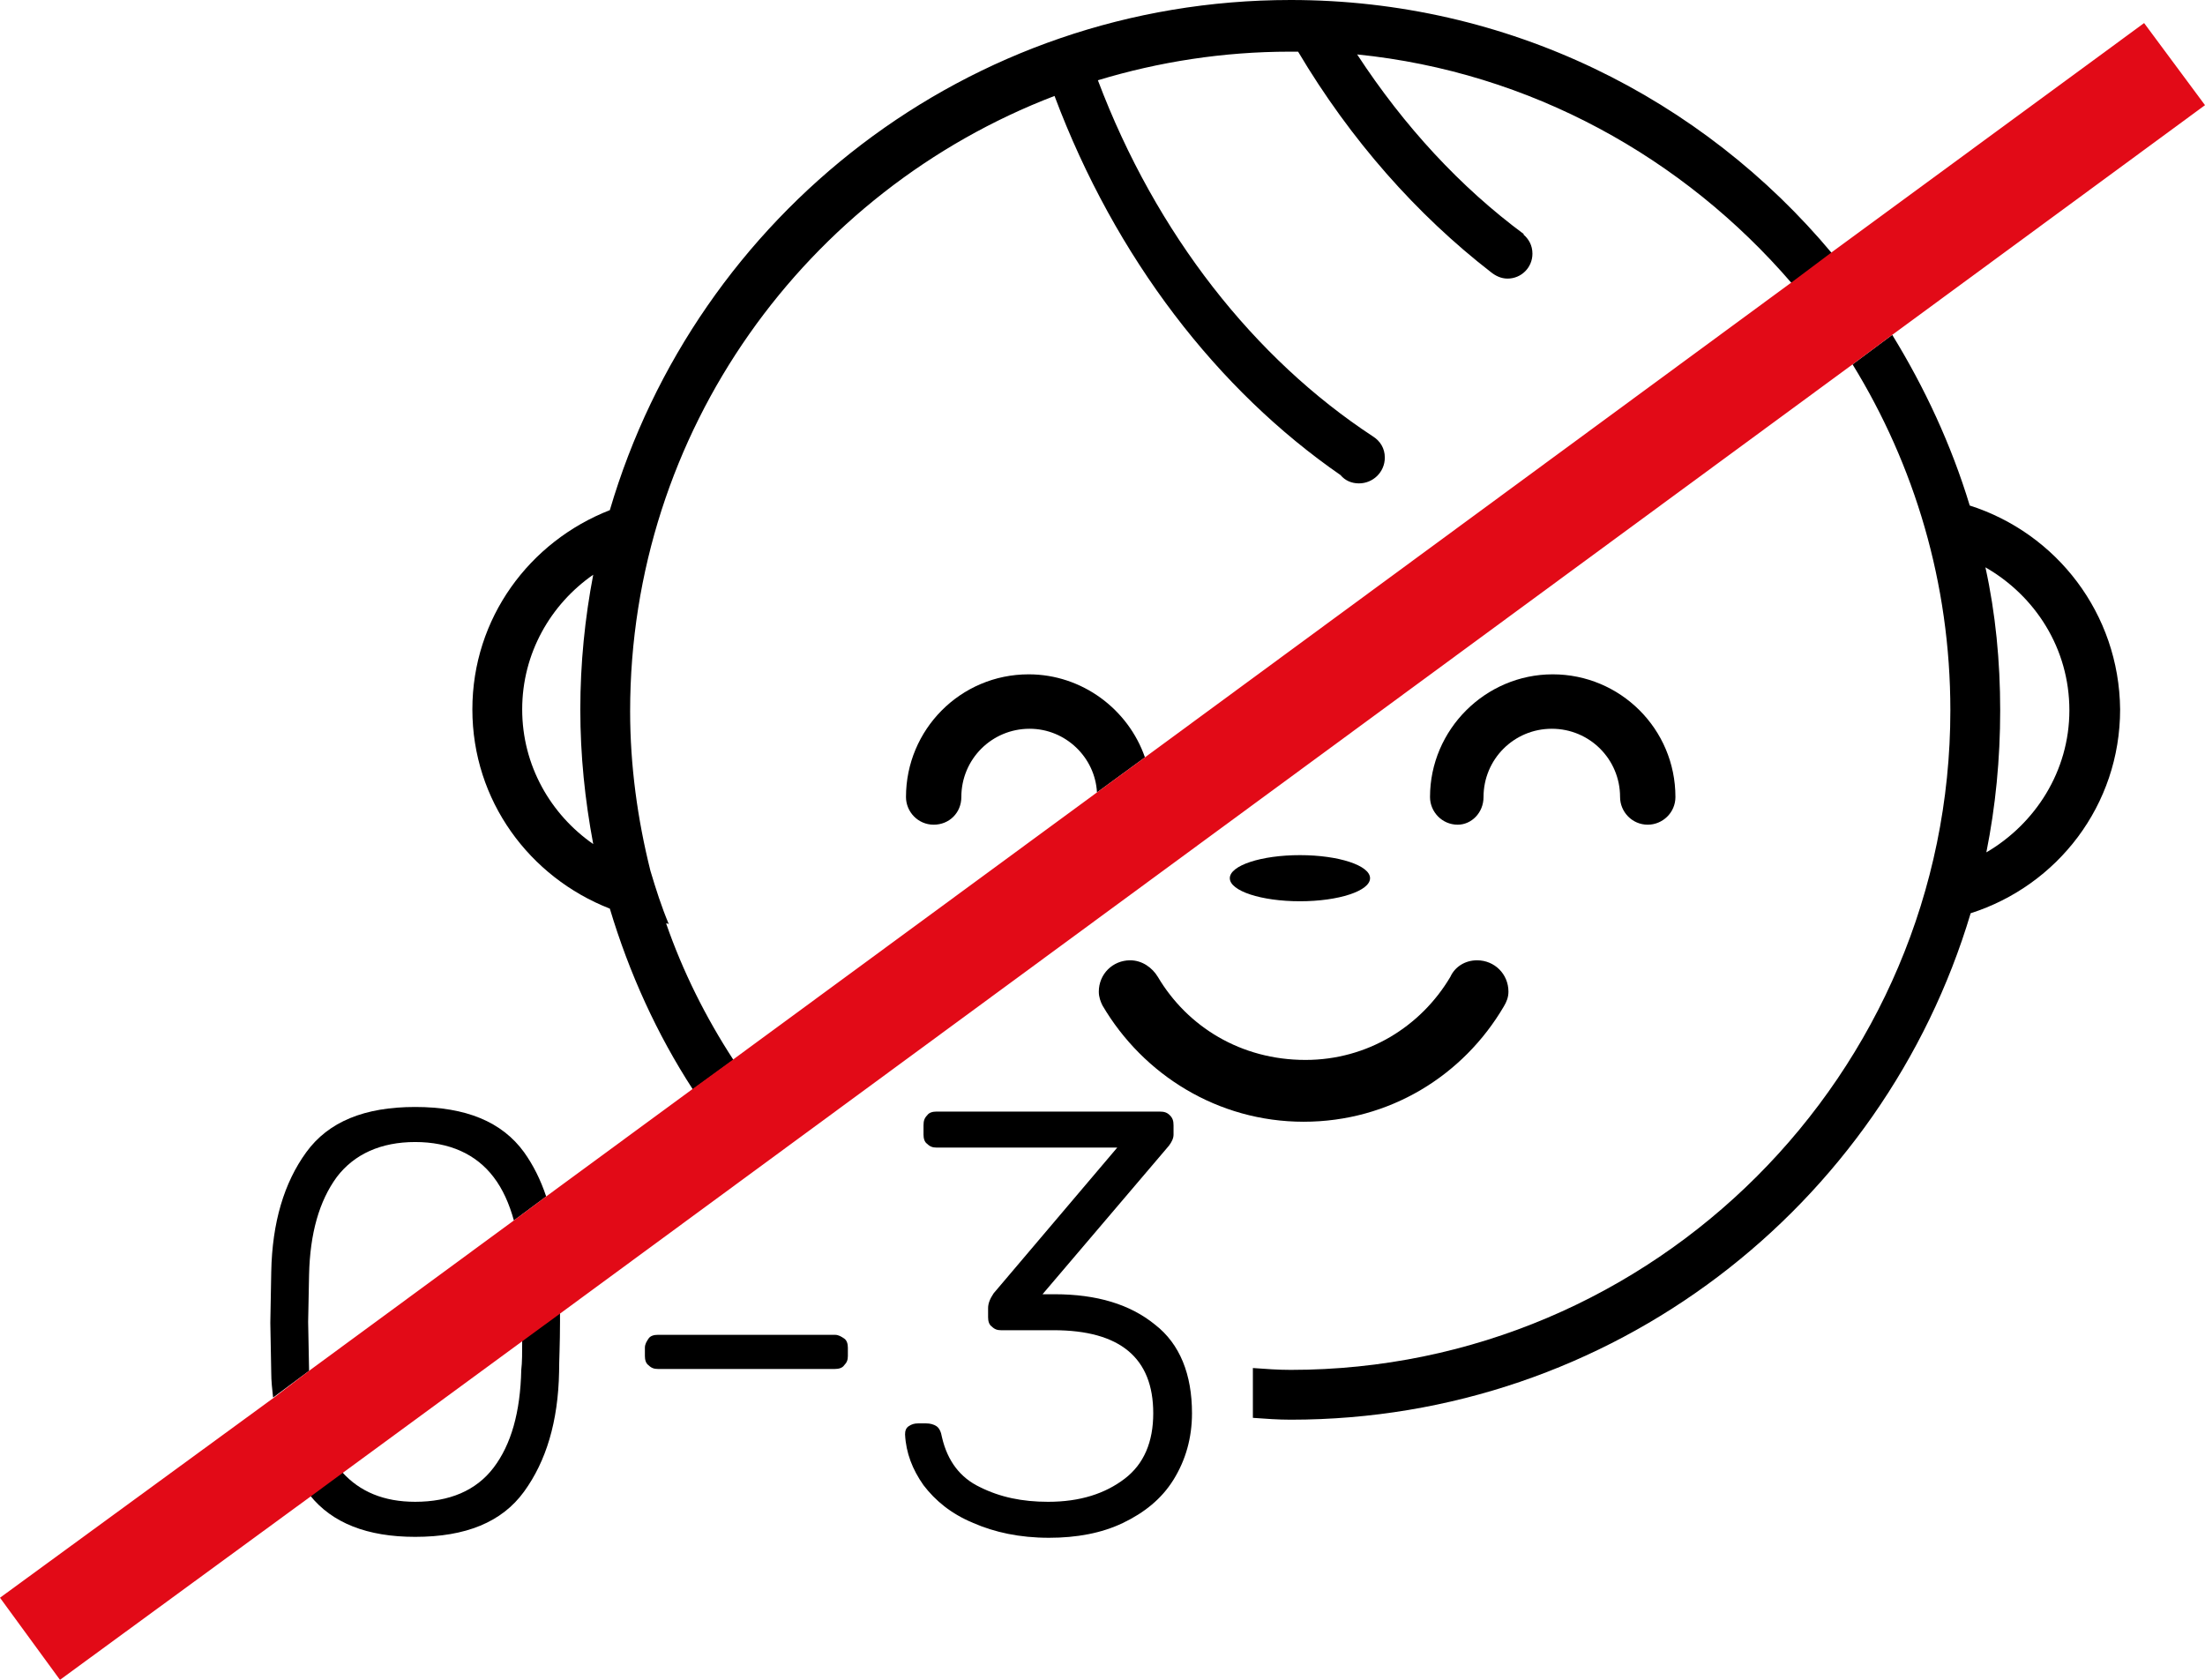
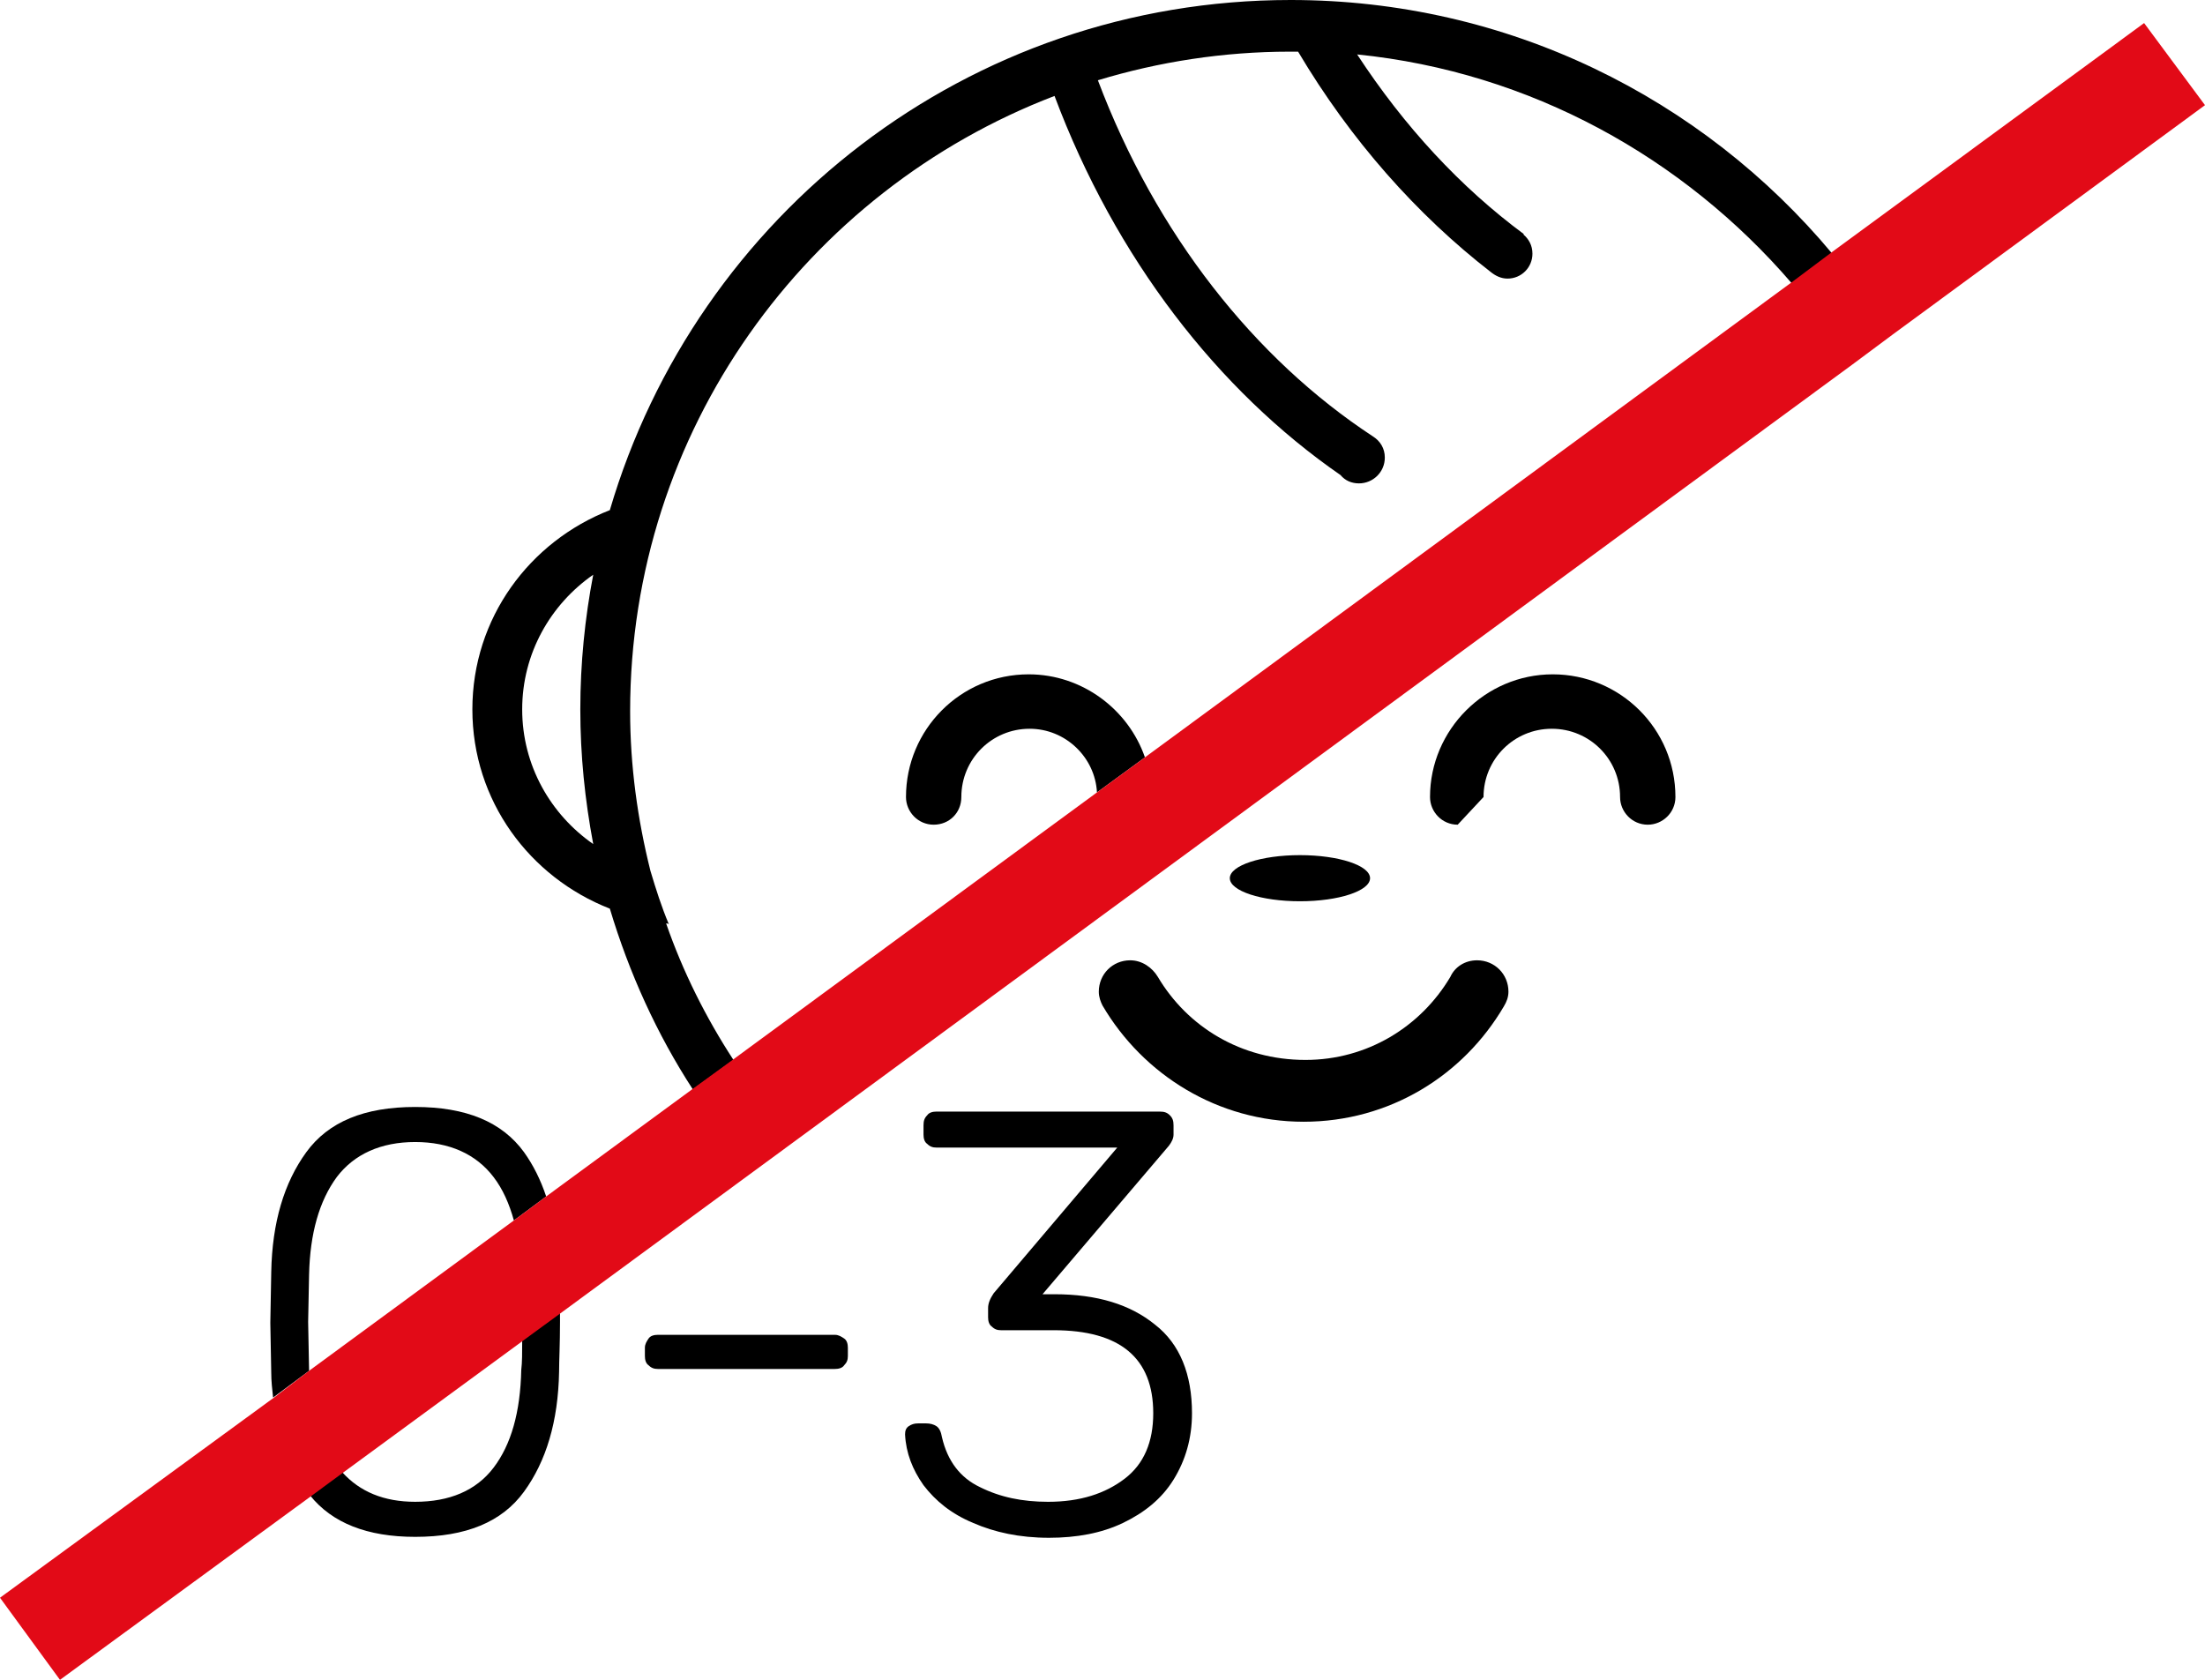
<svg xmlns="http://www.w3.org/2000/svg" version="1.1" id="Warstwa_1" x="0px" y="0px" viewBox="0 0 239 182.1" style="enable-background:new 0 0 239 182.1;" xml:space="preserve">
  <style type="text/css">
	.st0{fill:none;}
	.st1{fill:#E20A17;}
</style>
  <g>
-     <path class="st0" d="M45,162.8c3.7,0,6.6-1.2,8.5-3.7c1.9-2.5,2.9-6,3-10.6c0-0.8,0-1.9,0.1-3.1l-19.5,14.3   C39,161.7,41.6,162.8,45,162.8z" />
    <path class="st0" d="M45,123.8c-3.7,0-6.6,1.3-8.5,3.8c-1.9,2.5-2.9,6.1-3,10.6l-0.1,5.1l0.1,5.2c0,0,0,0.1,0,0.1l22.2-16.3   c-0.5-1.8-1.2-3.4-2.2-4.7C51.6,125.1,48.8,123.8,45,123.8z" />
-     <path class="st0" d="M215.2,61.5c1,5,1.6,10.2,1.6,15.5c0,5.3-0.5,10.4-1.5,15.4c5.4-3.1,9.1-8.8,9.1-15.4   C224.3,70.3,220.6,64.5,215.2,61.5z" />
    <path class="st0" d="M64.3,62.3c-4.6,3.2-7.7,8.6-7.7,14.6c0,6.1,3.1,11.4,7.7,14.6c-0.9-4.7-1.4-9.6-1.4-14.6   C62.9,71.9,63.4,67,64.3,62.3z" />
    <path class="st0" d="M147.1,5.8c5.1,7.7,11.2,14.4,18.1,19.5c0,0,0,0-0.1,0c0.6,0.5,1,1.2,1,2.1c0,1.5-1.2,2.7-2.7,2.7   c-0.7,0-1.3-0.3-1.8-0.7c0,0,0,0,0,0c-8.1-6.2-15.2-14.4-20.9-23.9c-0.3,0-0.6,0-0.9,0c-7.2,0-14.2,1.1-20.8,3.1   c6.3,16.7,17,30.2,29.8,38.6c0,0,0,0,0,0c0.8,0.5,1.3,1.3,1.3,2.3c0,1.5-1.2,2.8-2.8,2.8c-0.8,0-1.5-0.4-2-0.9   c-13.3-9.2-24.5-23.5-31-41.1c-26.8,10.3-46,36.3-46,66.7c0,6,0.8,11.8,2.2,17.3c0,0,0,0,0,0c0.5,2,1.2,3.9,2,5.8   c-0.1,0-0.2,0-0.3-0.1c1.8,5.3,4.3,10.2,7.2,14.8l39.5-29c-0.3-3.9-3.4-6.9-7.3-6.9c-4.1,0-7.4,3.3-7.4,7.4c0,1.6-1.3,3-3,3   s-3-1.3-3-3c0-7.4,6-13.3,13.3-13.3c5.8,0,10.7,3.8,12.5,9l70.2-51.5C182.6,17,165.9,7.7,147.1,5.8z" />
    <path d="M56.5,148.5c-0.1,4.6-1.1,8.1-3,10.6c-1.9,2.5-4.8,3.7-8.5,3.7c-3.4,0-6-1.1-7.9-3.2l-3.5,2.5c2.4,3,6.2,4.5,11.4,4.5   c5.5,0,9.4-1.6,11.8-4.9c2.4-3.3,3.7-7.6,3.8-13c0-1.2,0.1-3,0.1-5.4c0-0.4,0-0.7,0-1l-4.1,3C56.6,146.6,56.6,147.7,56.5,148.5z" />
    <path d="M33.5,148.5l-0.1-5.2l0.1-5.1c0.1-4.5,1.1-8,3-10.6c1.9-2.5,4.8-3.8,8.5-3.8c3.7,0,6.6,1.3,8.5,3.8c1,1.3,1.7,2.9,2.2,4.7   l3.5-2.6c-0.6-1.8-1.4-3.4-2.4-4.8c-2.4-3.3-6.3-4.9-11.8-4.9s-9.4,1.6-11.8,4.9c-2.4,3.3-3.7,7.6-3.8,13l-0.1,5.5l0.1,5.4   c0,0.9,0.1,1.8,0.2,2.7l3.9-2.9C33.5,148.5,33.5,148.5,33.5,148.5z" />
    <path d="M90.5,144.7H71.3c-0.4,0-0.8,0.1-1,0.4s-0.4,0.6-0.4,1v0.9c0,0.4,0.1,0.8,0.4,1c0.3,0.3,0.6,0.4,1,0.4h19.2   c0.4,0,0.8-0.1,1-0.4c0.3-0.3,0.4-0.6,0.4-1v-0.9c0-0.4-0.1-0.8-0.4-1S90.9,144.7,90.5,144.7z" />
    <path d="M114.3,140.3H113l13.7-16.1c0.3-0.4,0.5-0.8,0.5-1.2v-1c0-0.5-0.1-0.8-0.4-1.1c-0.3-0.3-0.6-0.4-1.1-0.4h-24.2   c-0.4,0-0.8,0.1-1,0.4c-0.3,0.3-0.4,0.6-0.4,1.1v1c0,0.4,0.1,0.8,0.4,1c0.3,0.3,0.6,0.4,1,0.4h19.6l-13.4,15.8   c-0.4,0.6-0.6,1.1-0.6,1.6v1c0,0.4,0.1,0.8,0.4,1c0.3,0.3,0.6,0.4,1,0.4h5.7c7.2,0,10.8,3,10.8,9c0,3.1-1,5.5-3.1,7.1   c-2.1,1.6-4.8,2.5-8.3,2.5c-2.8,0-5.2-0.5-7.4-1.6c-2.1-1-3.5-2.8-4.1-5.4c-0.1-0.6-0.3-1-0.6-1.2c-0.3-0.2-0.7-0.3-1.1-0.3h-0.9   c-0.4,0-0.7,0.1-1,0.3c-0.3,0.2-0.4,0.5-0.4,0.9c0.1,2,0.8,3.8,2,5.5c1.3,1.7,3,3.1,5.4,4.1c2.3,1,5,1.6,8.2,1.6c3,0,5.7-0.5,8-1.6   c2.3-1.1,4.2-2.6,5.5-4.7c1.3-2.1,2-4.5,2-7.2c0-4.2-1.3-7.5-4-9.6C122.5,141.4,118.9,140.3,114.3,140.3z" />
    <path d="M72.2,100.1c0.1,0,0.2,0,0.3,0.1c-0.8-1.9-1.4-3.8-2-5.8c0,0,0,0,0,0c-1.4-5.6-2.2-11.4-2.2-17.3c0-30.4,19.1-56.4,46-66.7   c6.6,17.6,17.7,31.9,31,41.1c0.5,0.6,1.2,0.9,2,0.9c1.5,0,2.8-1.2,2.8-2.8c0-1-0.5-1.8-1.3-2.3c0,0,0,0,0,0   c-12.8-8.4-23.5-21.9-29.8-38.6c6.6-2,13.6-3.1,20.8-3.1c0.3,0,0.6,0,0.9,0c5.7,9.6,12.9,17.7,20.9,23.9c0,0,0,0,0,0   c0.5,0.4,1.1,0.7,1.8,0.7c1.5,0,2.7-1.2,2.7-2.7c0-0.9-0.4-1.6-1-2.1c0,0,0,0,0.1,0c-6.9-5.1-13-11.7-18.1-19.5   c18.8,1.9,35.4,11.2,47.1,24.8l4.4-3.2C184.5,10.6,163.4,0,139.9,0c-35,0-64.4,23.3-73.8,55.3C57.4,58.7,51.2,67,51.2,76.9   c0,9.9,6.2,18.2,14.9,21.6c2.1,7,5.1,13.6,9,19.6l4.4-3.2C76.5,110.3,74,105.3,72.2,100.1z M56.6,76.9c0-6.1,3.1-11.4,7.7-14.6   c-0.9,4.7-1.4,9.6-1.4,14.6c0,5,0.5,9.8,1.4,14.6C59.7,88.3,56.6,83,56.6,76.9z" />
-     <path d="M213.5,54.8c-2-6.6-4.9-12.8-8.4-18.5l-4.3,3.2c6.7,10.9,10.6,23.7,10.6,37.5c0,39.4-32.1,71.5-71.5,71.5   c-1.4,0-2.7-0.1-4.1-0.2v5.4c1.4,0.1,2.7,0.2,4.1,0.2c34.8,0,64.2-23.1,73.7-54.9c9.4-3,16.2-11.7,16.2-22.1   C229.7,66.5,222.9,57.8,213.5,54.8z M215.3,92.4c1-5,1.5-10.1,1.5-15.4c0-5.3-0.5-10.5-1.6-15.5c5.4,3.1,9.1,8.8,9.1,15.5   C224.3,83.6,220.6,89.3,215.3,92.4z" />
    <path d="M111.5,73.1c-7.4,0-13.3,6-13.3,13.3c0,1.6,1.3,3,3,3s3-1.3,3-3c0-4.1,3.3-7.4,7.4-7.4c3.9,0,7.1,3.1,7.3,6.9l5.2-3.8   C122.3,76.9,117.3,73.1,111.5,73.1z" />
-     <path d="M160.8,86.4c0-4.1,3.3-7.4,7.4-7.4c4.1,0,7.4,3.3,7.4,7.4c0,1.6,1.3,3,3,3c1.6,0,3-1.3,3-3c0-7.4-6-13.3-13.3-13.3   s-13.3,6-13.3,13.3c0,1.6,1.3,3,3,3C159.5,89.4,160.8,88.1,160.8,86.4z" />
+     <path d="M160.8,86.4c0-4.1,3.3-7.4,7.4-7.4c4.1,0,7.4,3.3,7.4,7.4c0,1.6,1.3,3,3,3c1.6,0,3-1.3,3-3c0-7.4-6-13.3-13.3-13.3   s-13.3,6-13.3,13.3c0,1.6,1.3,3,3,3z" />
    <path d="M125.5,105.9L125.5,105.9c-0.6-1-1.7-1.8-3-1.8c-1.9,0-3.4,1.5-3.4,3.4c0,0.6,0.2,1.1,0.4,1.5c0,0,0,0,0,0   c4.4,7.5,12.5,12.6,21.8,12.6c9.3,0,17.3-5,21.7-12.5c0.3-0.5,0.5-1,0.5-1.6c0-1.9-1.5-3.4-3.4-3.4c-1.3,0-2.4,0.7-2.9,1.8h0   c-3.2,5.4-9,9-15.7,9C134.5,114.9,128.7,111.3,125.5,105.9z" />
    <ellipse cx="140.9" cy="95.2" rx="7.6" ry="2.5" />
    <polygon class="st1" points="239,11.4 232.4,2.5 198.6,27.3 194.2,30.6 124.1,82.1 118.9,85.9 79.4,114.9 75,118.1 59.2,129.7    55.7,132.3 33.5,148.6 29.7,151.5 0,173.2 6.5,182.1 33.7,162.2 37.1,159.7 56.6,145.4 60.7,142.4 200.8,39.5 205.1,36.3  " />
  </g>
</svg>